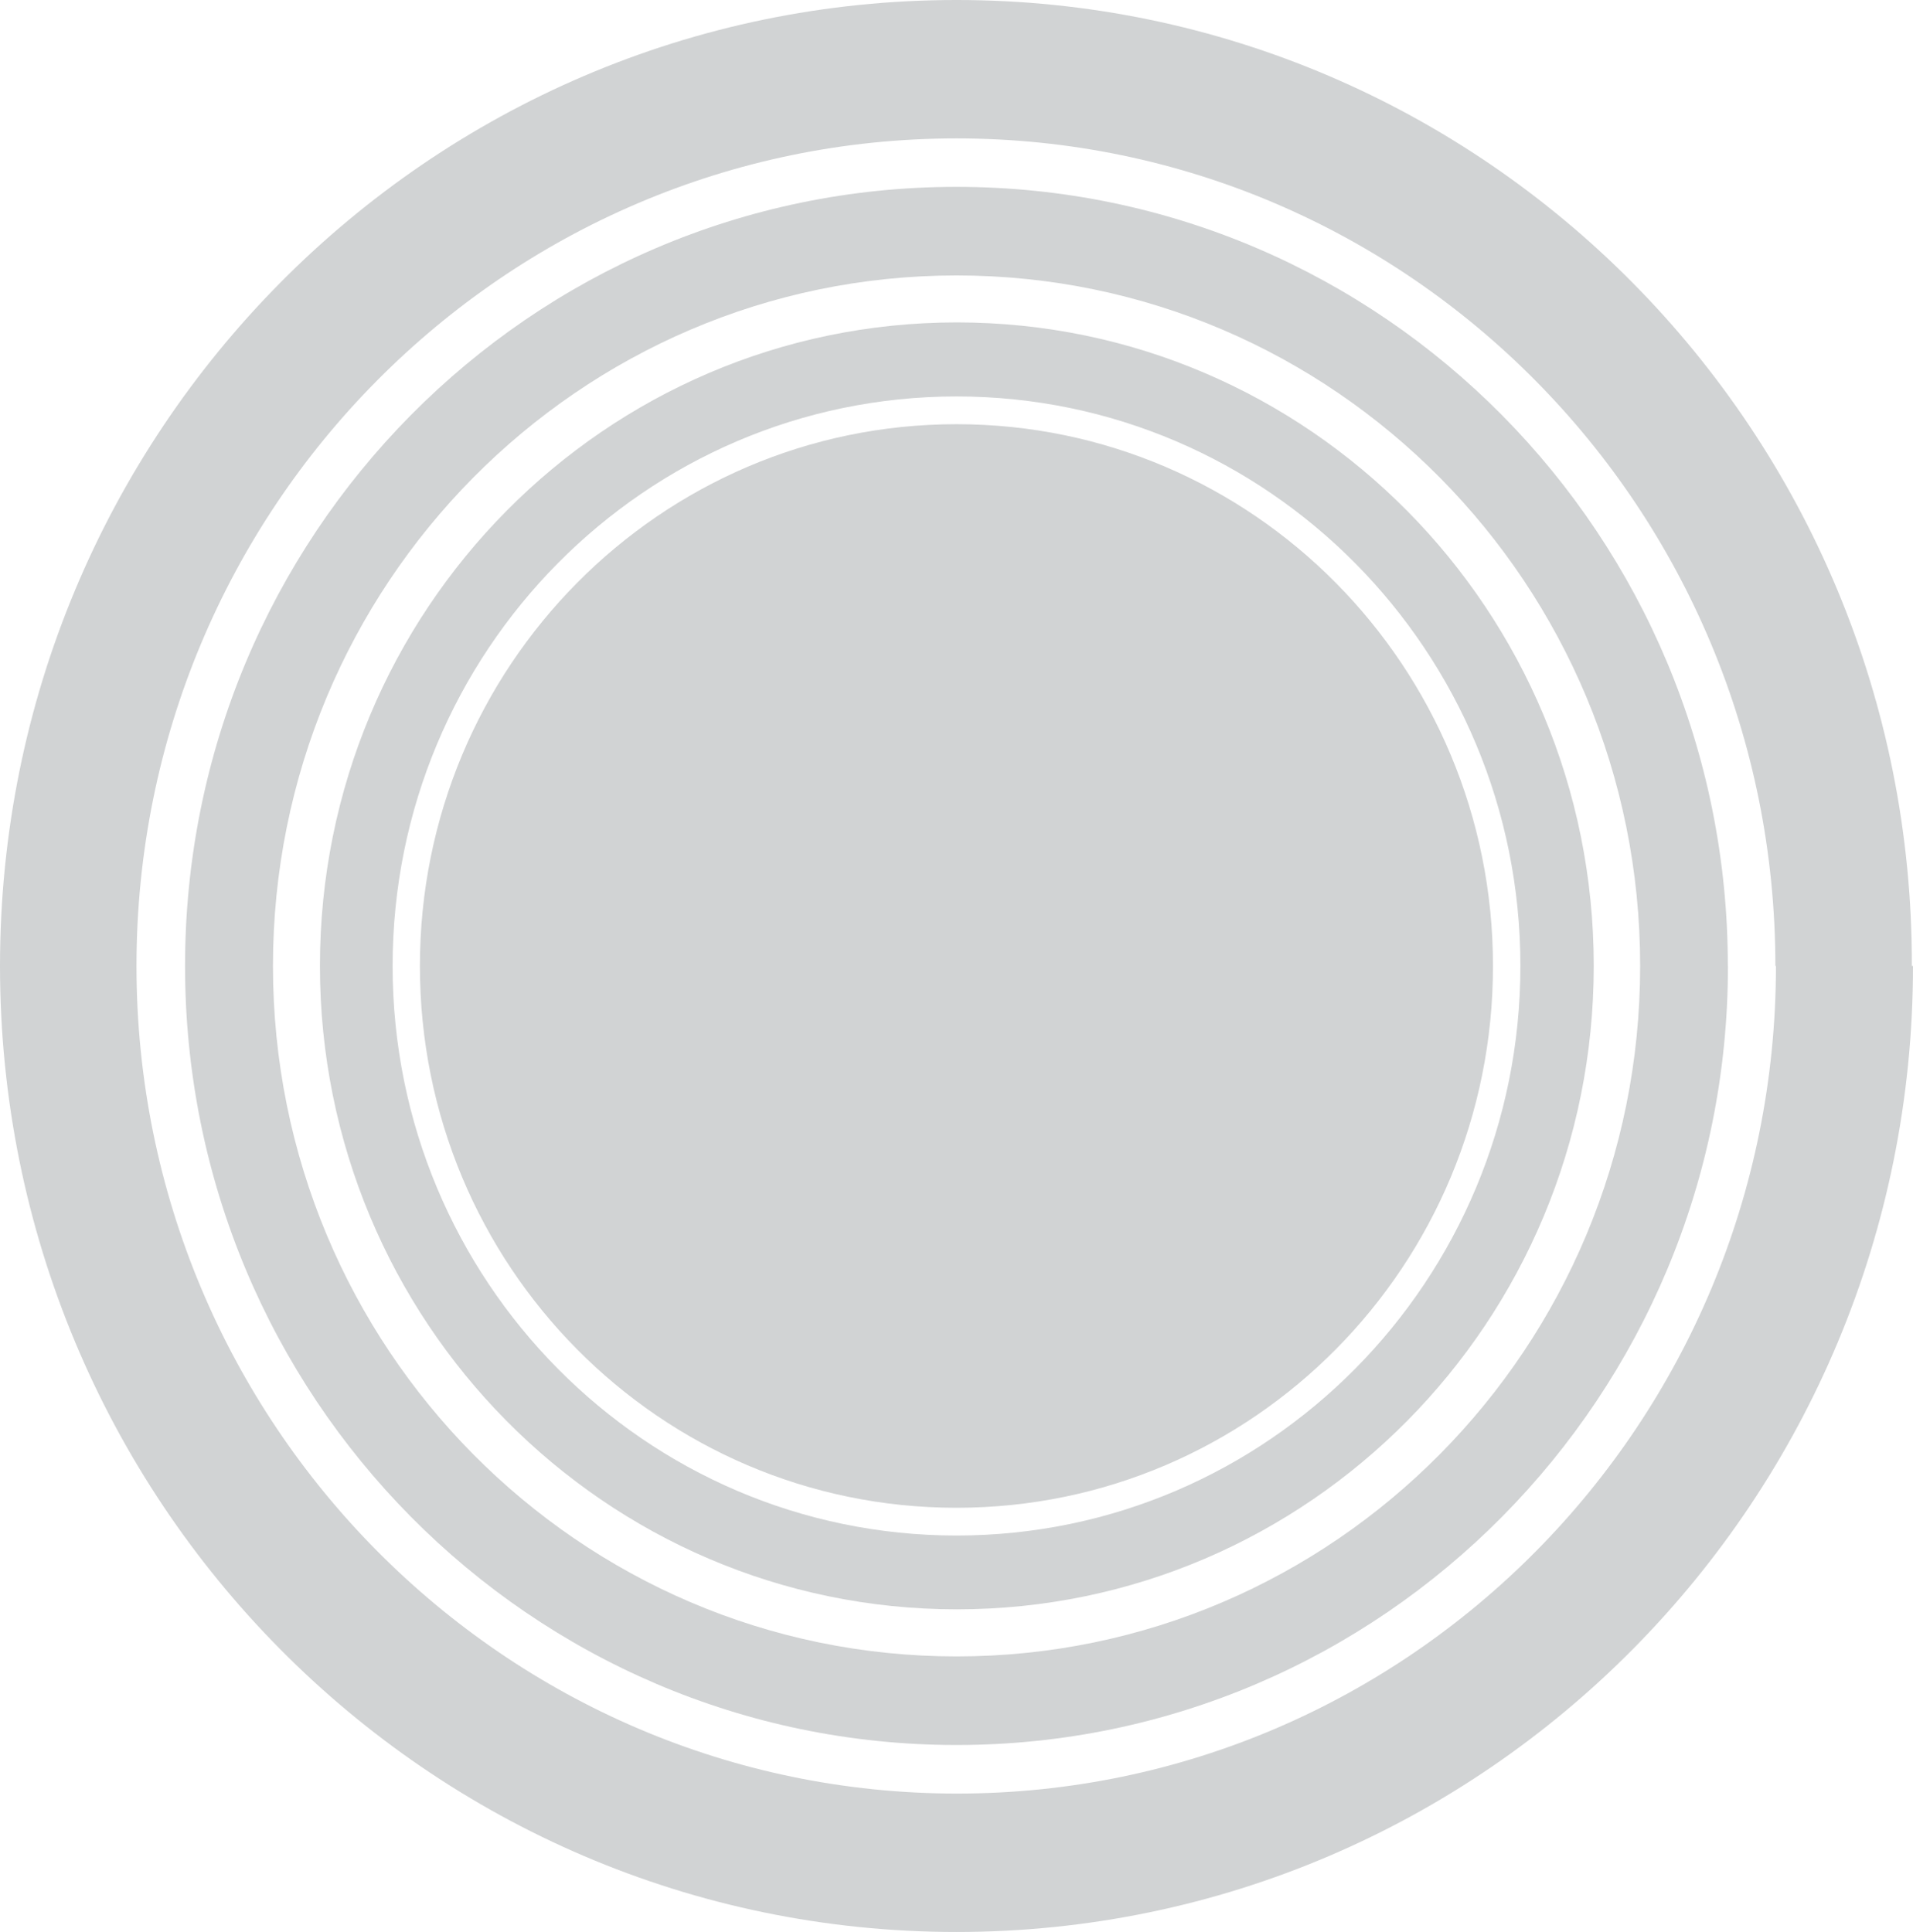
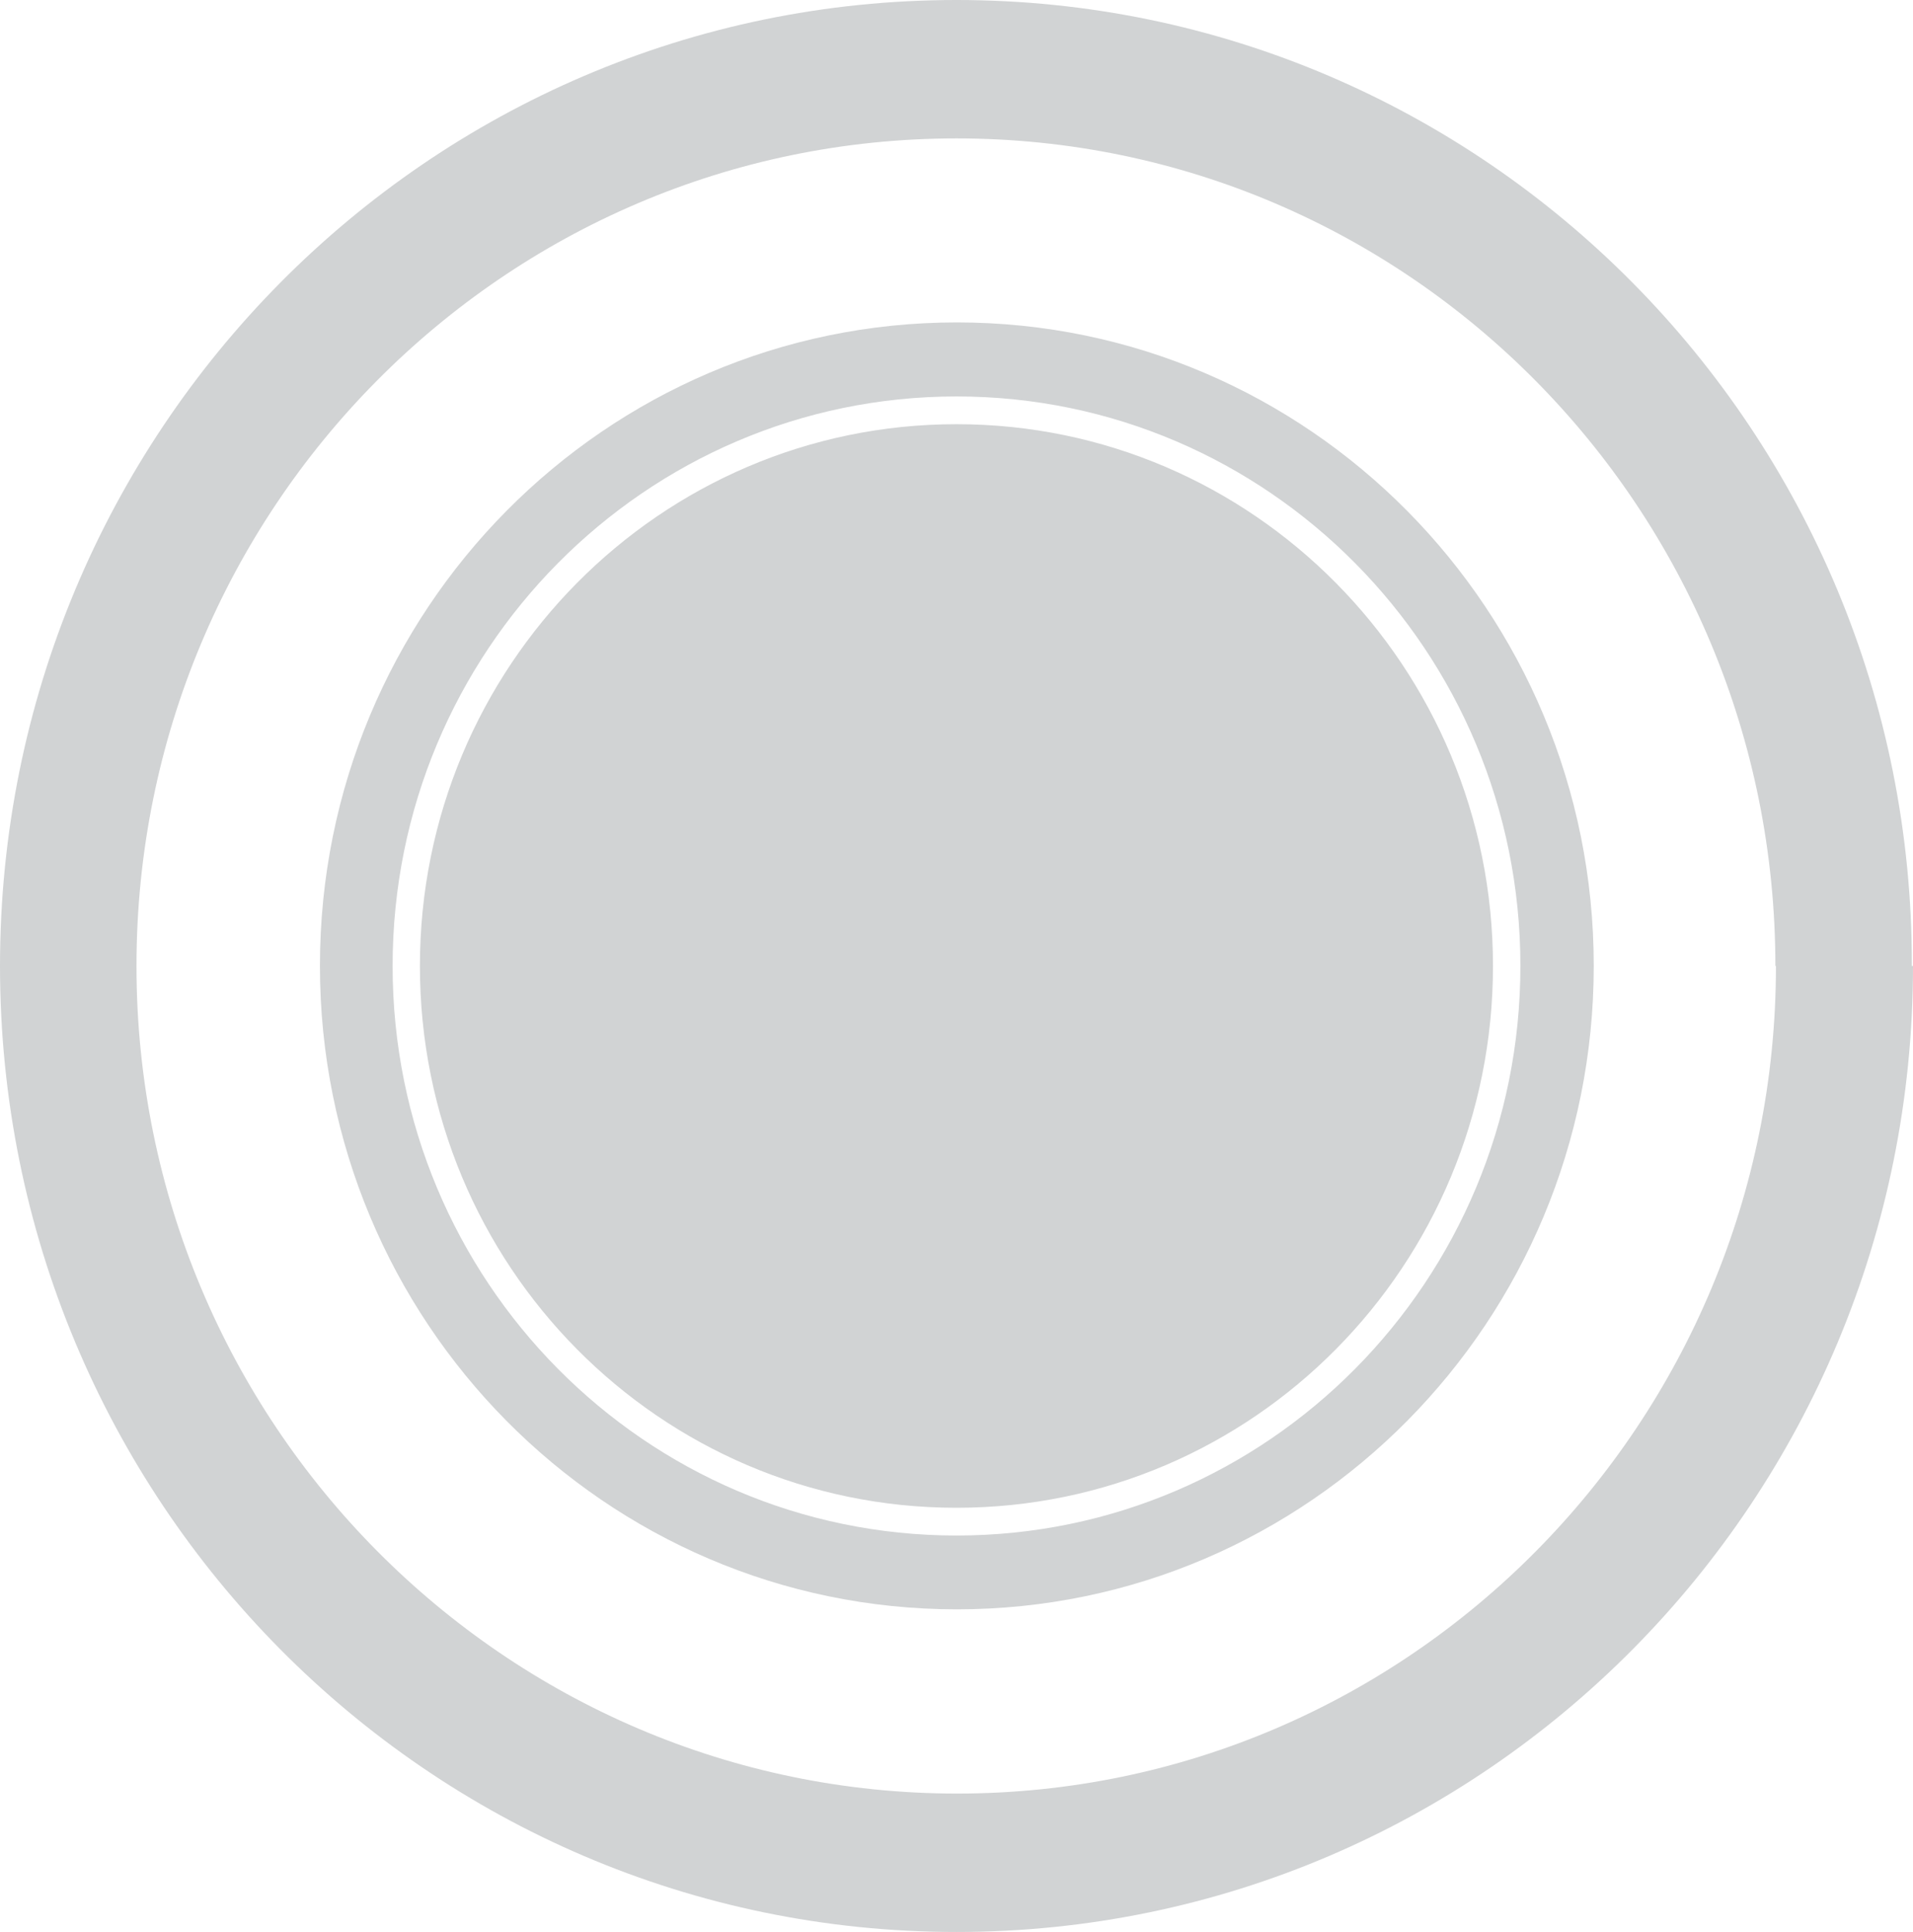
<svg xmlns="http://www.w3.org/2000/svg" viewBox="0 0 168.2 169.87">
  <defs>
    <style>.cls-1{fill:#d1d3d4;fill-rule:evenodd;}</style>
  </defs>
  <title>круг2</title>
  <g id="Слой_2" data-name="Слой 2">
    <g id="Слой_1-2" data-name="Слой 1">
      <path class="cls-1" d="M156.15,84.94c0,40.19-32.26,72.77-72,72.77S12,125.13,12,84.94,44.31,12.17,84.1,12.17s72,32.58,72,72.77m12,0C168.2,38,130.54,0,84.1,0S0,38,0,84.94s37.65,84.94,84.1,84.94,84.1-38,84.1-84.94" />
-       <path class="cls-1" d="M144.21,84.94c0,33.53-26.91,60.71-60.11,60.71S24,118.47,24,84.94,50.9,24.22,84.1,24.22s60.11,27.18,60.11,60.71m7.71,0c0-37.83-30.37-68.5-67.83-68.5S16.27,47.1,16.27,84.94s30.37,68.5,67.83,68.5,67.83-30.67,67.83-68.5" />
      <path class="cls-1" d="M131.27,84.94c0-26.31-21.12-47.64-47.17-47.64S36.92,58.62,36.92,84.94,58,132.58,84.1,132.58s47.17-21.33,47.17-47.64m2.41,0c0,27.66-22.2,50.08-49.58,50.08S34.52,112.59,34.52,84.94,56.72,34.86,84.1,34.86s49.58,22.42,49.58,50.07m6.45,0c0-31.25-25.08-56.58-56-56.58s-56,25.33-56,56.58,25.08,56.58,56,56.58,56-25.33,56-56.58" />
    </g>
  </g>
</svg>